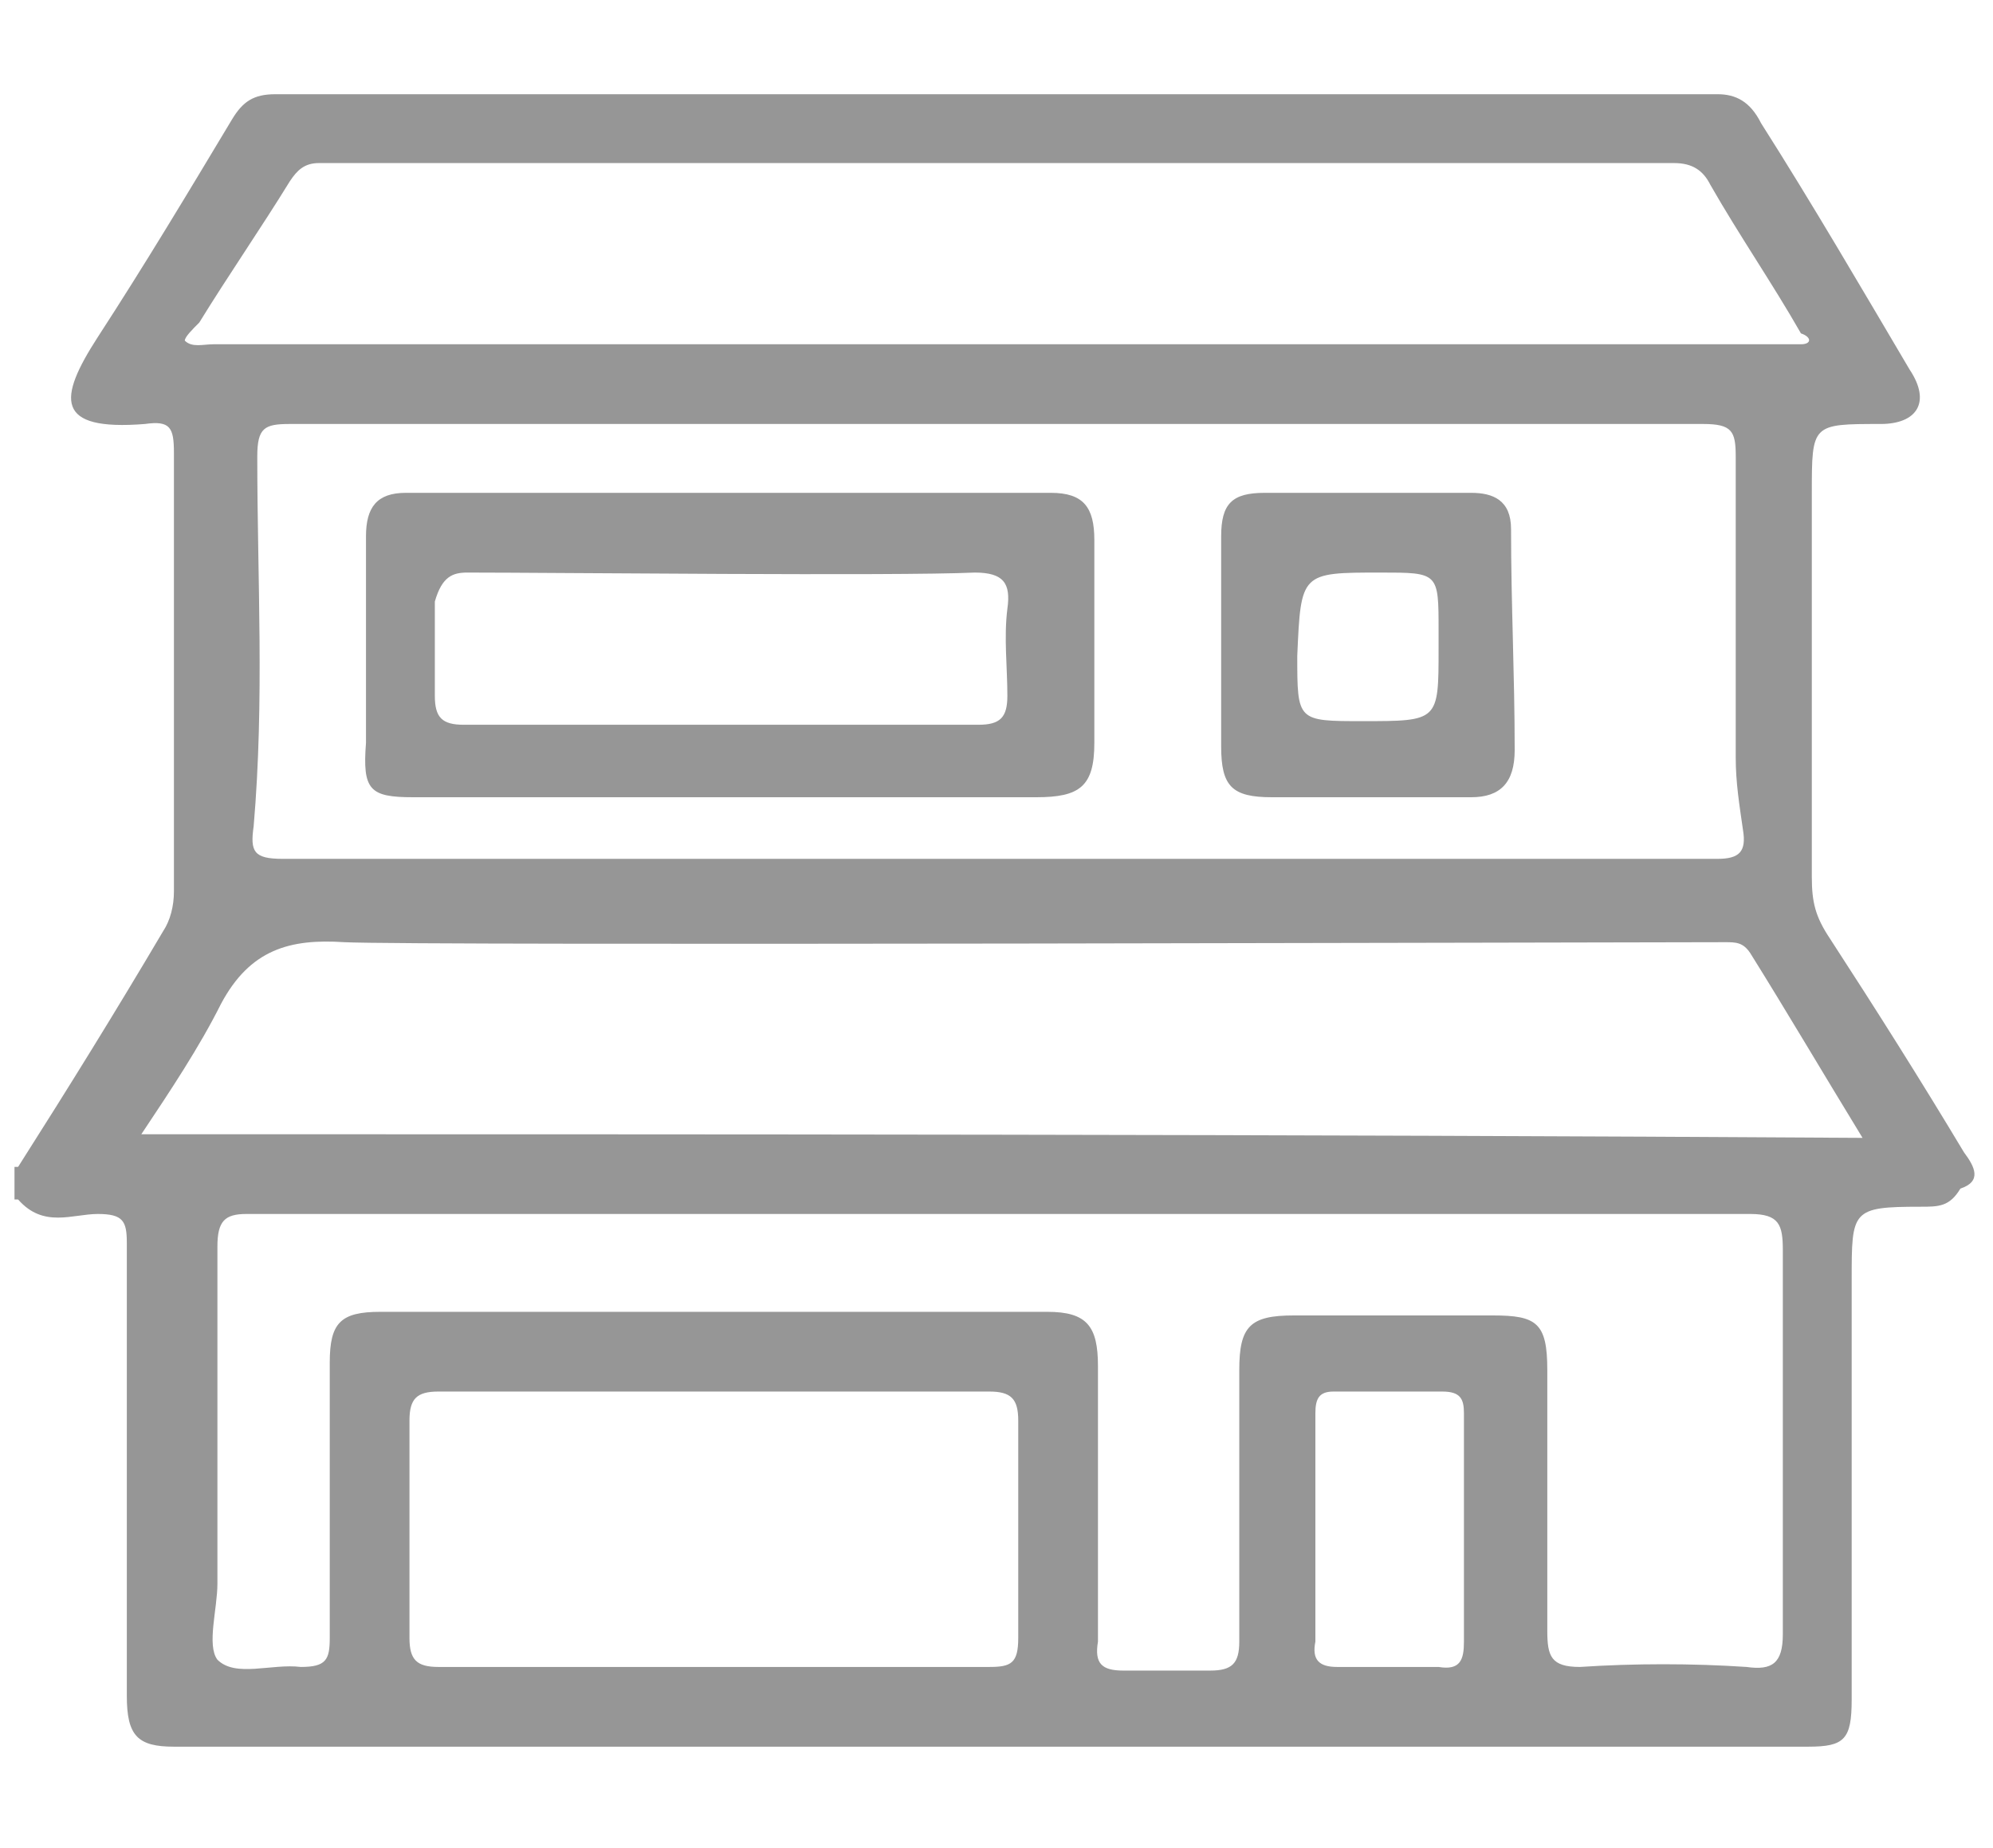
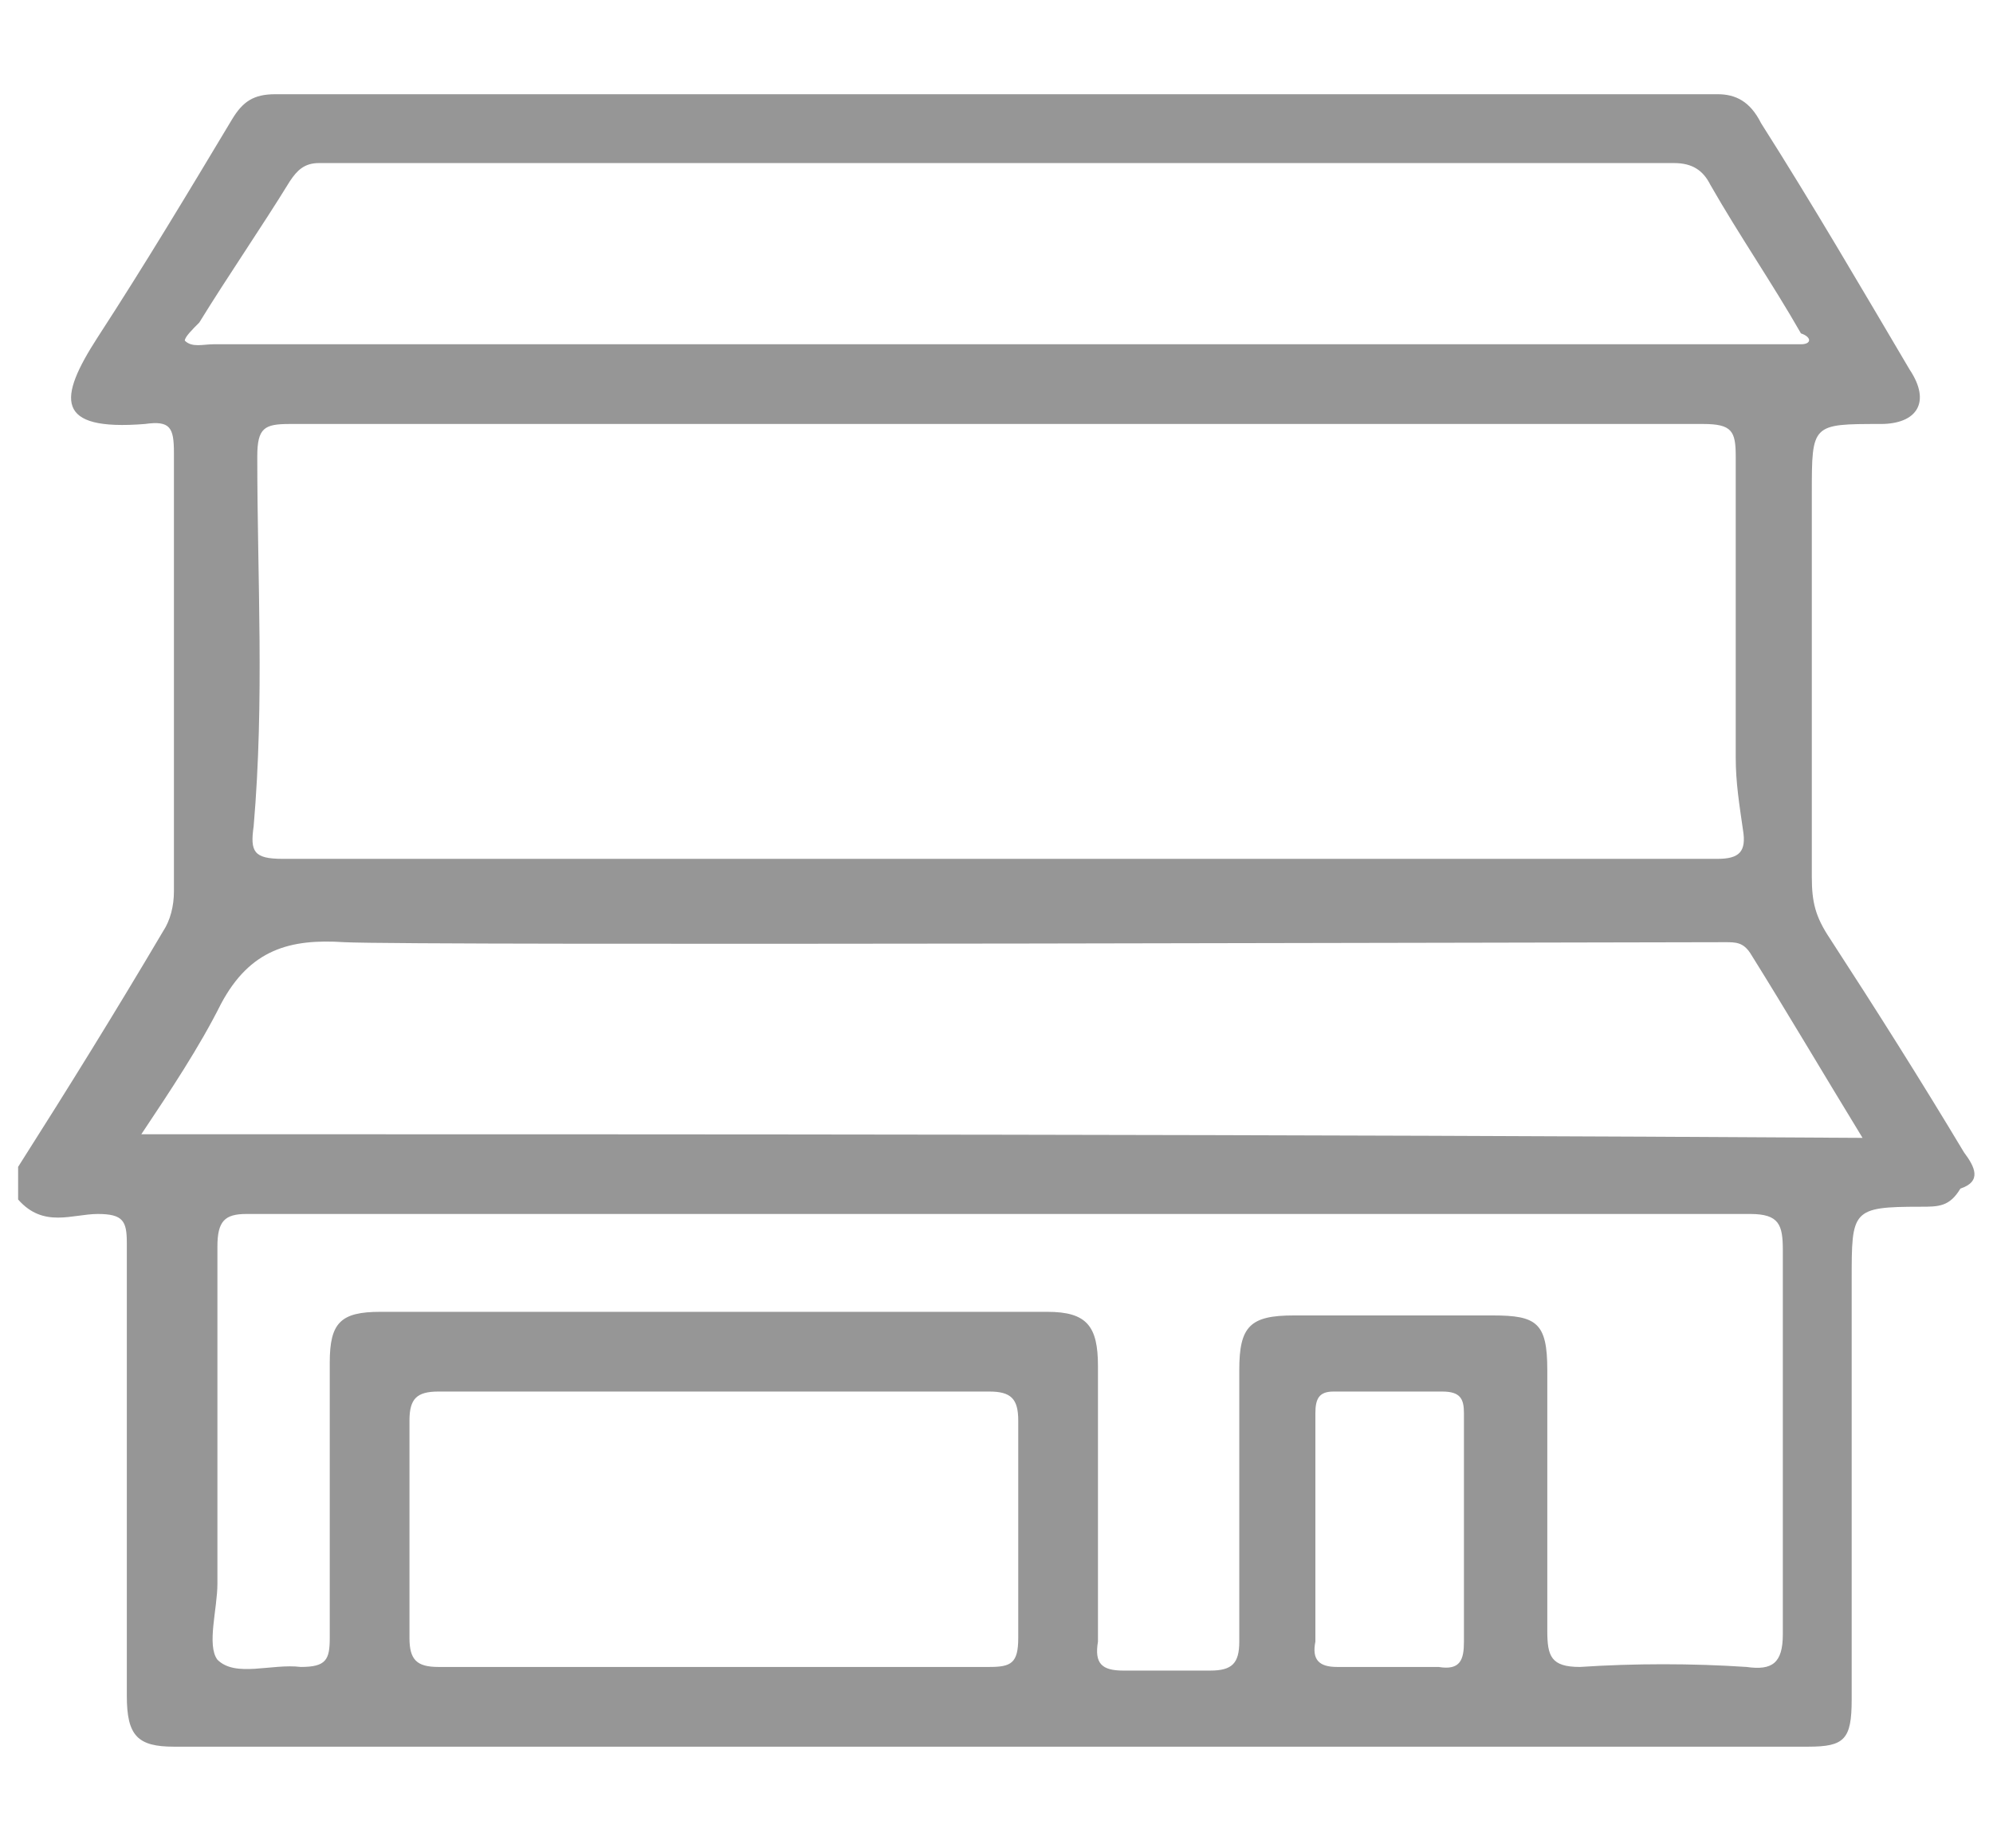
<svg xmlns="http://www.w3.org/2000/svg" version="1.1" id="Layer_1" x="0px" y="0px" viewBox="0 0 55 51" style="enable-background:new 0 0 55 51;" xml:space="preserve">
  <style type="text/css">
	.st0{fill:#969696;}
</style>
  <g>
    <g>
-       <path class="st0" d="M0.4,32.2c0,0.3,0,0.6,0,0.9c0.1,0,0.1,0,0.2,0c0-0.3,0-0.6,0-0.9C0.6,32.2,0.5,32.2,0.4,32.2z" />
      <path class="st0" d="M54.2,31.8c-1.2-2-2.4-3.9-3.7-5.9c-0.4-0.6-0.5-1-0.5-1.7c0-3.6,0-7.1,0-10.6c0-1.9,0-1.9,1.9-1.9    c1,0,1.4-0.6,0.8-1.5C51.4,8,50,5.6,48.6,3.4c-0.3-0.6-0.7-0.8-1.2-0.8c-13.3,0-26.5,0-39.8,0c-0.6,0-0.9,0.2-1.2,0.7    c-1.2,2-2.4,4-3.7,6c-1.1,1.7-1.2,2.6,1.3,2.4c0.7-0.1,0.8,0.1,0.8,0.8c0,4,0,8.1,0,12.1c0,0.4-0.1,0.8-0.3,1.1    c-1.3,2.2-2.6,4.3-4,6.5c0,0.3,0,0.6,0,0.9c0.7,0.8,1.5,0.4,2.2,0.4s0.8,0.2,0.8,0.8c0,4.1,0,8.4,0,12.5c0,1.1,0.3,1.4,1.3,1.4    c15,0,30.1,0,45.1,0c1,0,1.2-0.2,1.2-1.3c0-3.9,0-7.7,0-11.6c0-1.9,0-2,1.9-2c0.5,0,0.8,0,1.1-0.5C54.7,32.6,54.5,32.2,54.2,31.8z     M5.5,8.9C6.3,7.6,7.2,6.3,8,5c0.2-0.3,0.4-0.5,0.8-0.5c8.8,0,33.7,0,37.4,0c0.5,0,0.8,0.2,1,0.6c0.8,1.4,1.7,2.7,2.5,4.1l0,0    C50,9.3,50,9.5,49.7,9.5c-0.2,0-0.4,0-0.7,0c-14.4,0-28.7,0-43.1,0c-0.3,0-0.6,0.1-0.8-0.1C5.1,9.3,5.3,9.1,5.5,8.9z M7.1,12.6    c0-0.8,0.2-0.9,0.9-0.9c13,0,25.9,0,39,0c0.8,0,0.9,0.2,0.9,0.9c0,2.7,0,5.5,0,8.3c0,0.7,0.1,1.3,0.2,2c0.1,0.6-0.1,0.8-0.7,0.8    c-1.9,0-3.7,0-5.5,0c-4.8,0-9.6,0-14.4,0c-6.6,0-13.2,0-19.7,0c-0.8,0-0.9-0.2-0.8-0.9C7.3,19.3,7.1,16,7.1,12.6z M27.3,46    c-2.5,0-12.7,0-15.2,0c-0.6,0-0.8-0.2-0.8-0.8c0-2,0-4,0-6c0-0.6,0.2-0.8,0.8-0.8c5.1,0,10.2,0,15.2,0c0.6,0,0.8,0.2,0.8,0.8    c0,2,0,4,0,6C28.1,45.9,27.9,46,27.3,46z M39.7,46c-0.9,0-1.9,0-2.8,0c-0.5,0-0.7-0.2-0.6-0.7c0-2.1,0-4.2,0-6.3    c0-0.4,0.1-0.6,0.5-0.6c1,0,2,0,3,0c0.5,0,0.6,0.2,0.6,0.6c0,1,0,2.1,0,3.2c0,1,0,2.1,0,3.1C40.4,45.8,40.3,46.1,39.7,46z     M48.2,46c-1.5-0.1-3.1-0.1-4.6,0c-0.8,0-0.9-0.3-0.9-1c0-2.4,0-4.8,0-7.2c0-1.3-0.3-1.5-1.5-1.5c-1.9,0-3.8,0-5.5,0    c-1.2,0-1.5,0.3-1.5,1.5c0,2.5,0,5,0,7.5c0,0.6-0.2,0.8-0.8,0.8c-0.8,0-1.6,0-2.4,0c-0.6,0-0.8-0.2-0.7-0.8c0-2.5,0-5.1,0-7.6    c0-1.1-0.3-1.5-1.4-1.5c-6.1,0-12.3,0-18.4,0c-1.1,0-1.4,0.3-1.4,1.4c0,2.5,0,5.1,0,7.6C9.1,45.8,9,46,8.3,46    c-0.8-0.1-1.8,0.3-2.3-0.2C5.7,45.4,6,44.4,6,43.7c0-3.1,0-6.2,0-9.3c0-0.7,0.2-0.9,0.8-0.9c7,0,34.6,0,41.5,0    c0.8,0,0.9,0.3,0.9,1c0,3.6,0,7.1,0,10.6C49.2,45.9,48.9,46.1,48.2,46z M3.9,31.3c0.8-1.2,1.6-2.4,2.2-3.6    c0.8-1.5,1.9-1.8,3.4-1.7c1.9,0.1,35.2,0,38.1,0c0.3,0,0.5,0,0.7,0.3c1,1.6,2,3.3,3.1,5.1C35.4,31.3,19.7,31.3,3.9,31.3z" />
-       <path class="st0" d="M11.4,22c2.8,0,5.7,0,8.6,0c2.9,0,5.7,0,8.6,0c1.2,0,1.6-0.3,1.6-1.5c0-1.9,0-3.8,0-5.6    c0-0.9-0.3-1.3-1.2-1.3c-5.9,0-11.8,0-17.8,0c-0.8,0-1.1,0.4-1.1,1.2c0,1.9,0,3.9,0,5.7C10,21.8,10.2,22,11.4,22z M12.9,15.8    c2.4,0,11.8,0.1,14,0c0.8,0,1,0.3,0.9,1c-0.1,0.8,0,1.6,0,2.4c0,0.6-0.2,0.8-0.8,0.8c-4.7,0-9.5,0-14.2,0c-0.6,0-0.8-0.2-0.8-0.8    c0-0.8,0-1.8,0-2.6C12.2,15.9,12.5,15.8,12.9,15.8z" />
-       <path class="st0" d="M35.1,22c1.9,0,3.8,0,5.5,0c0.8,0,1.2-0.4,1.2-1.3c0-2.1-0.1-4-0.1-6.1c0-0.8-0.5-1-1.1-1c-1.9,0-3.9,0-5.7,0    c-0.9,0-1.2,0.3-1.2,1.2c0,1,0,2,0,3l0,0c0,0.9,0,1.9,0,2.8C33.7,21.7,34,22,35.1,22z M38.1,15.8c1.6,0,1.6,0,1.6,1.6    c0,0.2,0,0.3,0,0.5c0,2,0,2-2.1,2c-1.8,0-1.8,0-1.8-1.8C35.9,15.8,35.9,15.8,38.1,15.8z" />
    </g>
  </g>
</svg>